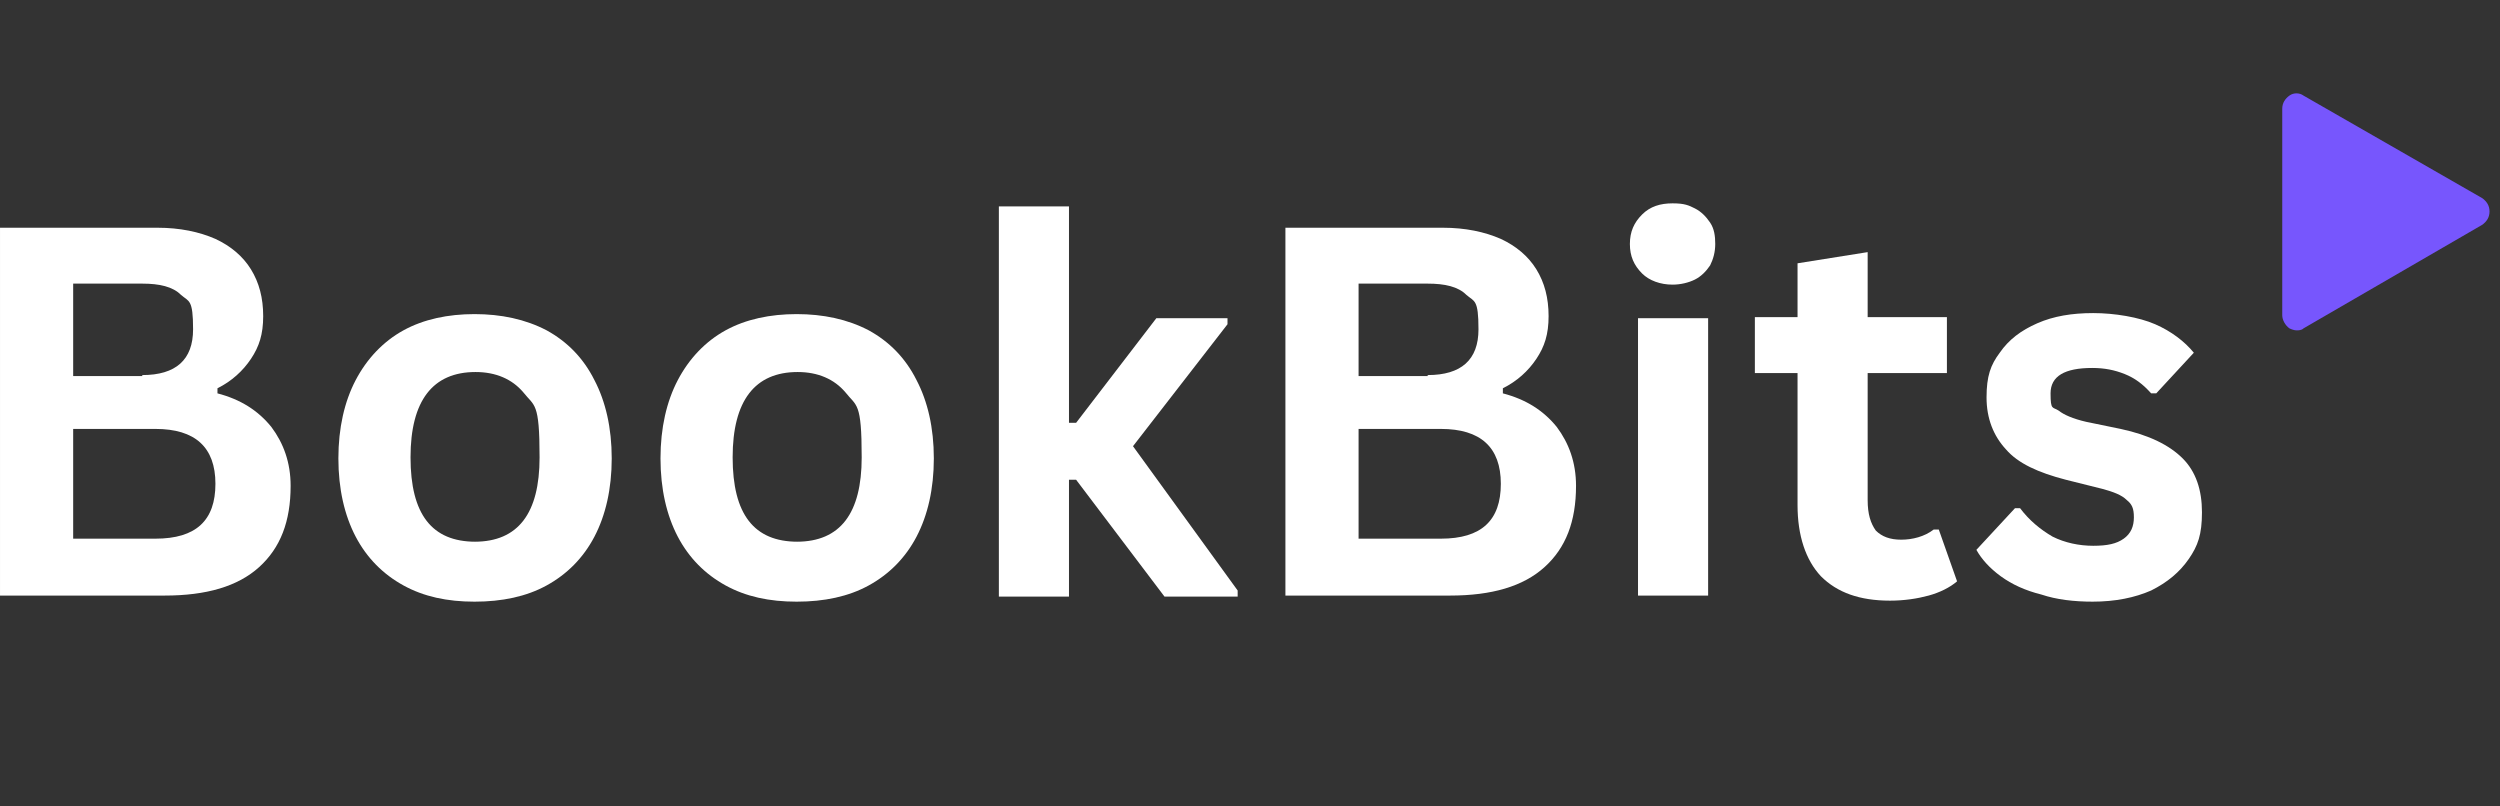
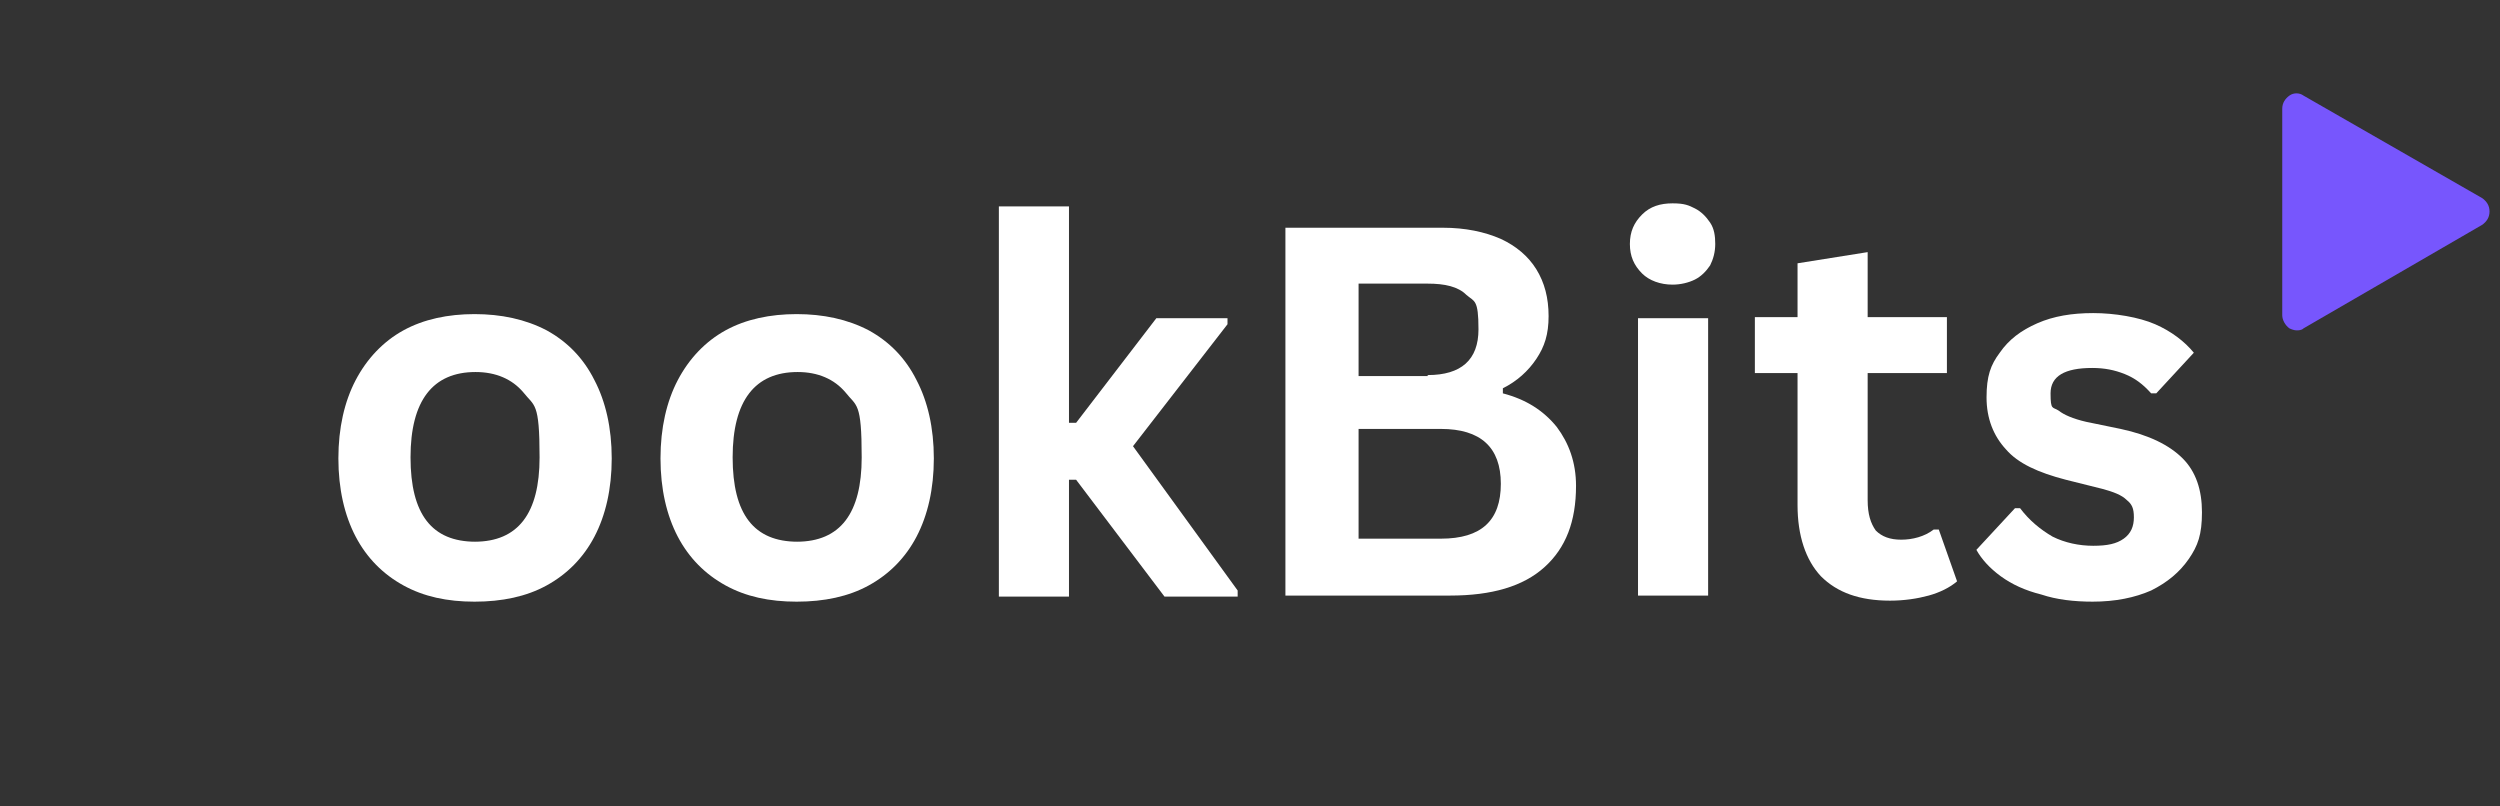
<svg xmlns="http://www.w3.org/2000/svg" width="100%" height="100%" viewBox="0 0 124 40" xml:space="preserve" style="fill-rule:evenodd;clip-rule:evenodd;stroke-linejoin:round;stroke-miterlimit:2;">
  <rect x="0" y="0" width="124" height="40" fill="#333333" stroke="none" />
  <g transform="matrix(0.504,0,0,0.504,-0.453,4.29)">
    <path d="M245.2,11L227.6,0.9C227.2,0.6 226.6,0.6 226.2,0.9C225.8,1.2 225.5,1.6 225.5,2.2L225.5,22.5C225.5,23 225.8,23.5 226.2,23.8C226.4,23.9 226.7,24 226.9,24C227.1,24 227.4,24 227.6,23.8L245.2,13.6C245.6,13.3 245.9,12.9 245.9,12.3C245.9,11.7 245.6,11.3 245.2,11Z" style="fill:rgb(119,86,253);fill-rule:nonzero;" />
  </g>
  <g transform="matrix(0.504,0,0,0.504,-0.453,4.29)">
-     <path d="M0.9,50.1L0.9,13.9L16.4,13.9C18.6,13.9 20.5,14.3 22.1,15C23.6,15.7 24.8,16.7 25.6,18C26.4,19.3 26.8,20.8 26.8,22.6C26.8,24.4 26.4,25.6 25.6,26.8C24.8,28 23.7,29 22.3,29.7L22.3,30.2C24.6,30.8 26.3,31.9 27.6,33.5C28.8,35.1 29.5,37 29.5,39.3C29.5,42.8 28.5,45.4 26.4,47.3C24.3,49.2 21.2,50.1 17.1,50.1L0.9,50.1ZM14.9,28.4C18.2,28.4 19.9,26.9 19.9,23.9C19.9,20.9 19.5,21.2 18.7,20.5C17.9,19.7 16.6,19.4 14.9,19.4L8.1,19.4L8.1,28.5L14.9,28.5L14.9,28.4ZM16.2,44.5C20.2,44.5 22.1,42.7 22.1,39.1C22.1,35.5 20.1,33.7 16.2,33.7L8.1,33.7L8.1,44.5L16.2,44.5Z" style="fill:white;fill-rule:nonzero;" />
-   </g>
+     </g>
  <g transform="matrix(0.504,0,0,0.504,-0.453,4.29)">
    <path d="M47.6,50.7C44.9,50.7 42.6,50.2 40.6,49.1C38.6,48 37,46.4 35.9,44.3C34.8,42.2 34.2,39.6 34.2,36.6C34.2,33.6 34.8,31 35.9,28.9C37,26.8 38.6,25.1 40.6,24C42.6,22.9 45,22.4 47.6,22.4C50.2,22.4 52.6,22.9 54.7,24C56.7,25.1 58.3,26.7 59.4,28.9C60.5,31 61.1,33.6 61.1,36.6C61.1,39.6 60.5,42.2 59.4,44.3C58.3,46.4 56.7,48 54.7,49.1C52.7,50.2 50.3,50.7 47.6,50.7ZM47.6,44.8C51.9,44.8 54,42 54,36.5C54,31 53.5,31.5 52.4,30.1C51.3,28.8 49.7,28.1 47.7,28.1C43.5,28.1 41.3,30.9 41.3,36.5C41.3,42.1 43.4,44.8 47.7,44.8L47.6,44.8Z" style="fill:white;fill-rule:nonzero;" />
  </g>
  <g transform="matrix(0.504,0,0,0.504,-0.453,4.29)">
    <path d="M79.3,50.7C76.6,50.7 74.3,50.2 72.3,49.1C70.3,48 68.7,46.4 67.6,44.3C66.5,42.2 65.9,39.6 65.9,36.6C65.9,33.6 66.5,31 67.6,28.9C68.7,26.8 70.3,25.1 72.3,24C74.3,22.9 76.7,22.4 79.3,22.4C81.9,22.4 84.3,22.9 86.4,24C88.4,25.1 90,26.7 91.1,28.9C92.2,31 92.8,33.6 92.8,36.6C92.8,39.6 92.2,42.2 91.1,44.3C90,46.4 88.4,48 86.4,49.1C84.4,50.2 82,50.7 79.3,50.7ZM79.3,44.8C83.6,44.8 85.7,42 85.7,36.5C85.7,31 85.2,31.5 84.1,30.1C83,28.8 81.4,28.1 79.4,28.1C75.2,28.1 73,30.9 73,36.5C73,42.1 75.1,44.8 79.4,44.8L79.3,44.8Z" style="fill:white;fill-rule:nonzero;" />
  </g>
  <g transform="matrix(0.504,0,0,0.504,-0.453,4.29)">
    <path d="M99.2,50.2L99.2,11.8L106.1,11.8L106.1,33.1L106.8,33.1L114.7,22.8L121.7,22.8L121.7,23.4L112.4,35.4L122.7,49.6L122.7,50.2L115.5,50.2L106.8,38.7L106.1,38.7L106.1,50.2L99.2,50.2Z" style="fill:white;fill-rule:nonzero;" />
  </g>
  <g transform="matrix(0.504,0,0,0.504,-0.453,4.29)">
    <path d="M127.4,50.1L127.4,13.9L142.9,13.9C145.1,13.9 147,14.3 148.6,15C150.1,15.7 151.3,16.7 152.1,18C152.9,19.3 153.3,20.8 153.3,22.6C153.3,24.4 152.9,25.6 152.1,26.8C151.3,28 150.2,29 148.8,29.7L148.8,30.2C151.1,30.8 152.8,31.9 154.1,33.5C155.3,35.1 156,37 156,39.3C156,42.8 155,45.4 152.9,47.3C150.8,49.2 147.7,50.1 143.6,50.1L127.4,50.1ZM141.4,28.4C144.7,28.4 146.4,26.9 146.4,23.9C146.4,20.9 146,21.2 145.2,20.5C144.4,19.7 143.1,19.4 141.4,19.4L134.6,19.4L134.6,28.5L141.4,28.5L141.4,28.4ZM142.7,44.5C146.7,44.5 148.6,42.7 148.6,39.1C148.6,35.5 146.6,33.7 142.7,33.7L134.6,33.7L134.6,44.5L142.7,44.5Z" style="fill:white;fill-rule:nonzero;" />
  </g>
  <g transform="matrix(0.504,0,0,0.504,-0.453,4.29)">
    <path d="M165.5,19.5C164.3,19.5 163.2,19.1 162.5,18.4C161.7,17.6 161.3,16.7 161.3,15.5C161.3,14.3 161.7,13.4 162.5,12.6C163.3,11.8 164.3,11.5 165.5,11.5C166.7,11.5 167.1,11.7 167.7,12C168.3,12.3 168.8,12.8 169.2,13.4C169.6,14 169.7,14.7 169.7,15.5C169.7,16.3 169.5,17 169.2,17.6C168.8,18.2 168.3,18.7 167.7,19C167.1,19.3 166.3,19.5 165.5,19.5ZM162.1,50.1L162.1,22.8L169,22.8L169,50.1L162.1,50.1Z" style="fill:white;fill-rule:nonzero;" />
  </g>
  <g transform="matrix(0.504,0,0,0.504,-0.453,4.29)">
    <path d="M191.7,43.6L193.5,48.7C192.8,49.3 191.8,49.8 190.7,50.1C189.6,50.4 188.3,50.6 186.9,50.6C183.9,50.6 181.7,49.8 180.1,48.2C178.6,46.6 177.8,44.2 177.8,41.2L177.8,28.2L173.6,28.2L173.6,22.7L177.8,22.7L177.8,17.4L184.7,16.3L184.7,22.7L192.5,22.7L192.5,28.2L184.7,28.2L184.7,40.7C184.7,42.1 185,43 185.5,43.7C186.1,44.3 186.9,44.6 188,44.6C189.1,44.6 190.3,44.3 191.2,43.6L191.7,43.6Z" style="fill:white;fill-rule:nonzero;" />
  </g>
  <g transform="matrix(0.504,0,0,0.504,-0.453,4.29)">
    <path d="M206.9,50.7C205,50.7 203.3,50.5 201.8,50C200.2,49.6 198.9,49 197.8,48.2C196.7,47.4 195.9,46.5 195.4,45.6L199.2,41.5L199.7,41.5C200.6,42.7 201.7,43.6 202.9,44.3C204.1,44.9 205.5,45.2 206.9,45.2C208.3,45.2 209.2,45 209.9,44.5C210.6,44 210.9,43.3 210.9,42.4C210.9,41.5 210.7,41.1 210.2,40.7C209.7,40.2 208.9,39.9 207.8,39.6L204.2,38.7C201.5,38 199.5,37.1 198.3,35.7C197.1,34.4 196.4,32.7 196.4,30.6C196.4,28.5 196.8,27.4 197.7,26.2C198.6,24.9 199.8,24 201.4,23.3C203,22.6 204.8,22.3 206.9,22.3C209,22.3 211.4,22.7 213,23.4C214.6,24.1 215.9,25.1 216.8,26.2L213.1,30.2L212.6,30.2C211.8,29.3 211,28.7 210,28.3C209,27.9 208,27.7 206.8,27.7C204.1,27.7 202.7,28.5 202.7,30.2C202.7,31.9 202.9,31.5 203.5,31.9C204,32.3 204.9,32.7 206.2,33L209.6,33.7C212.4,34.3 214.4,35.3 215.7,36.6C217,37.9 217.6,39.7 217.6,41.9C217.6,44.1 217.2,45.2 216.3,46.5C215.4,47.8 214.2,48.8 212.6,49.6C211,50.3 209.1,50.7 206.8,50.7L206.9,50.7Z" style="fill:white;fill-rule:nonzero;" />
  </g>
</svg>